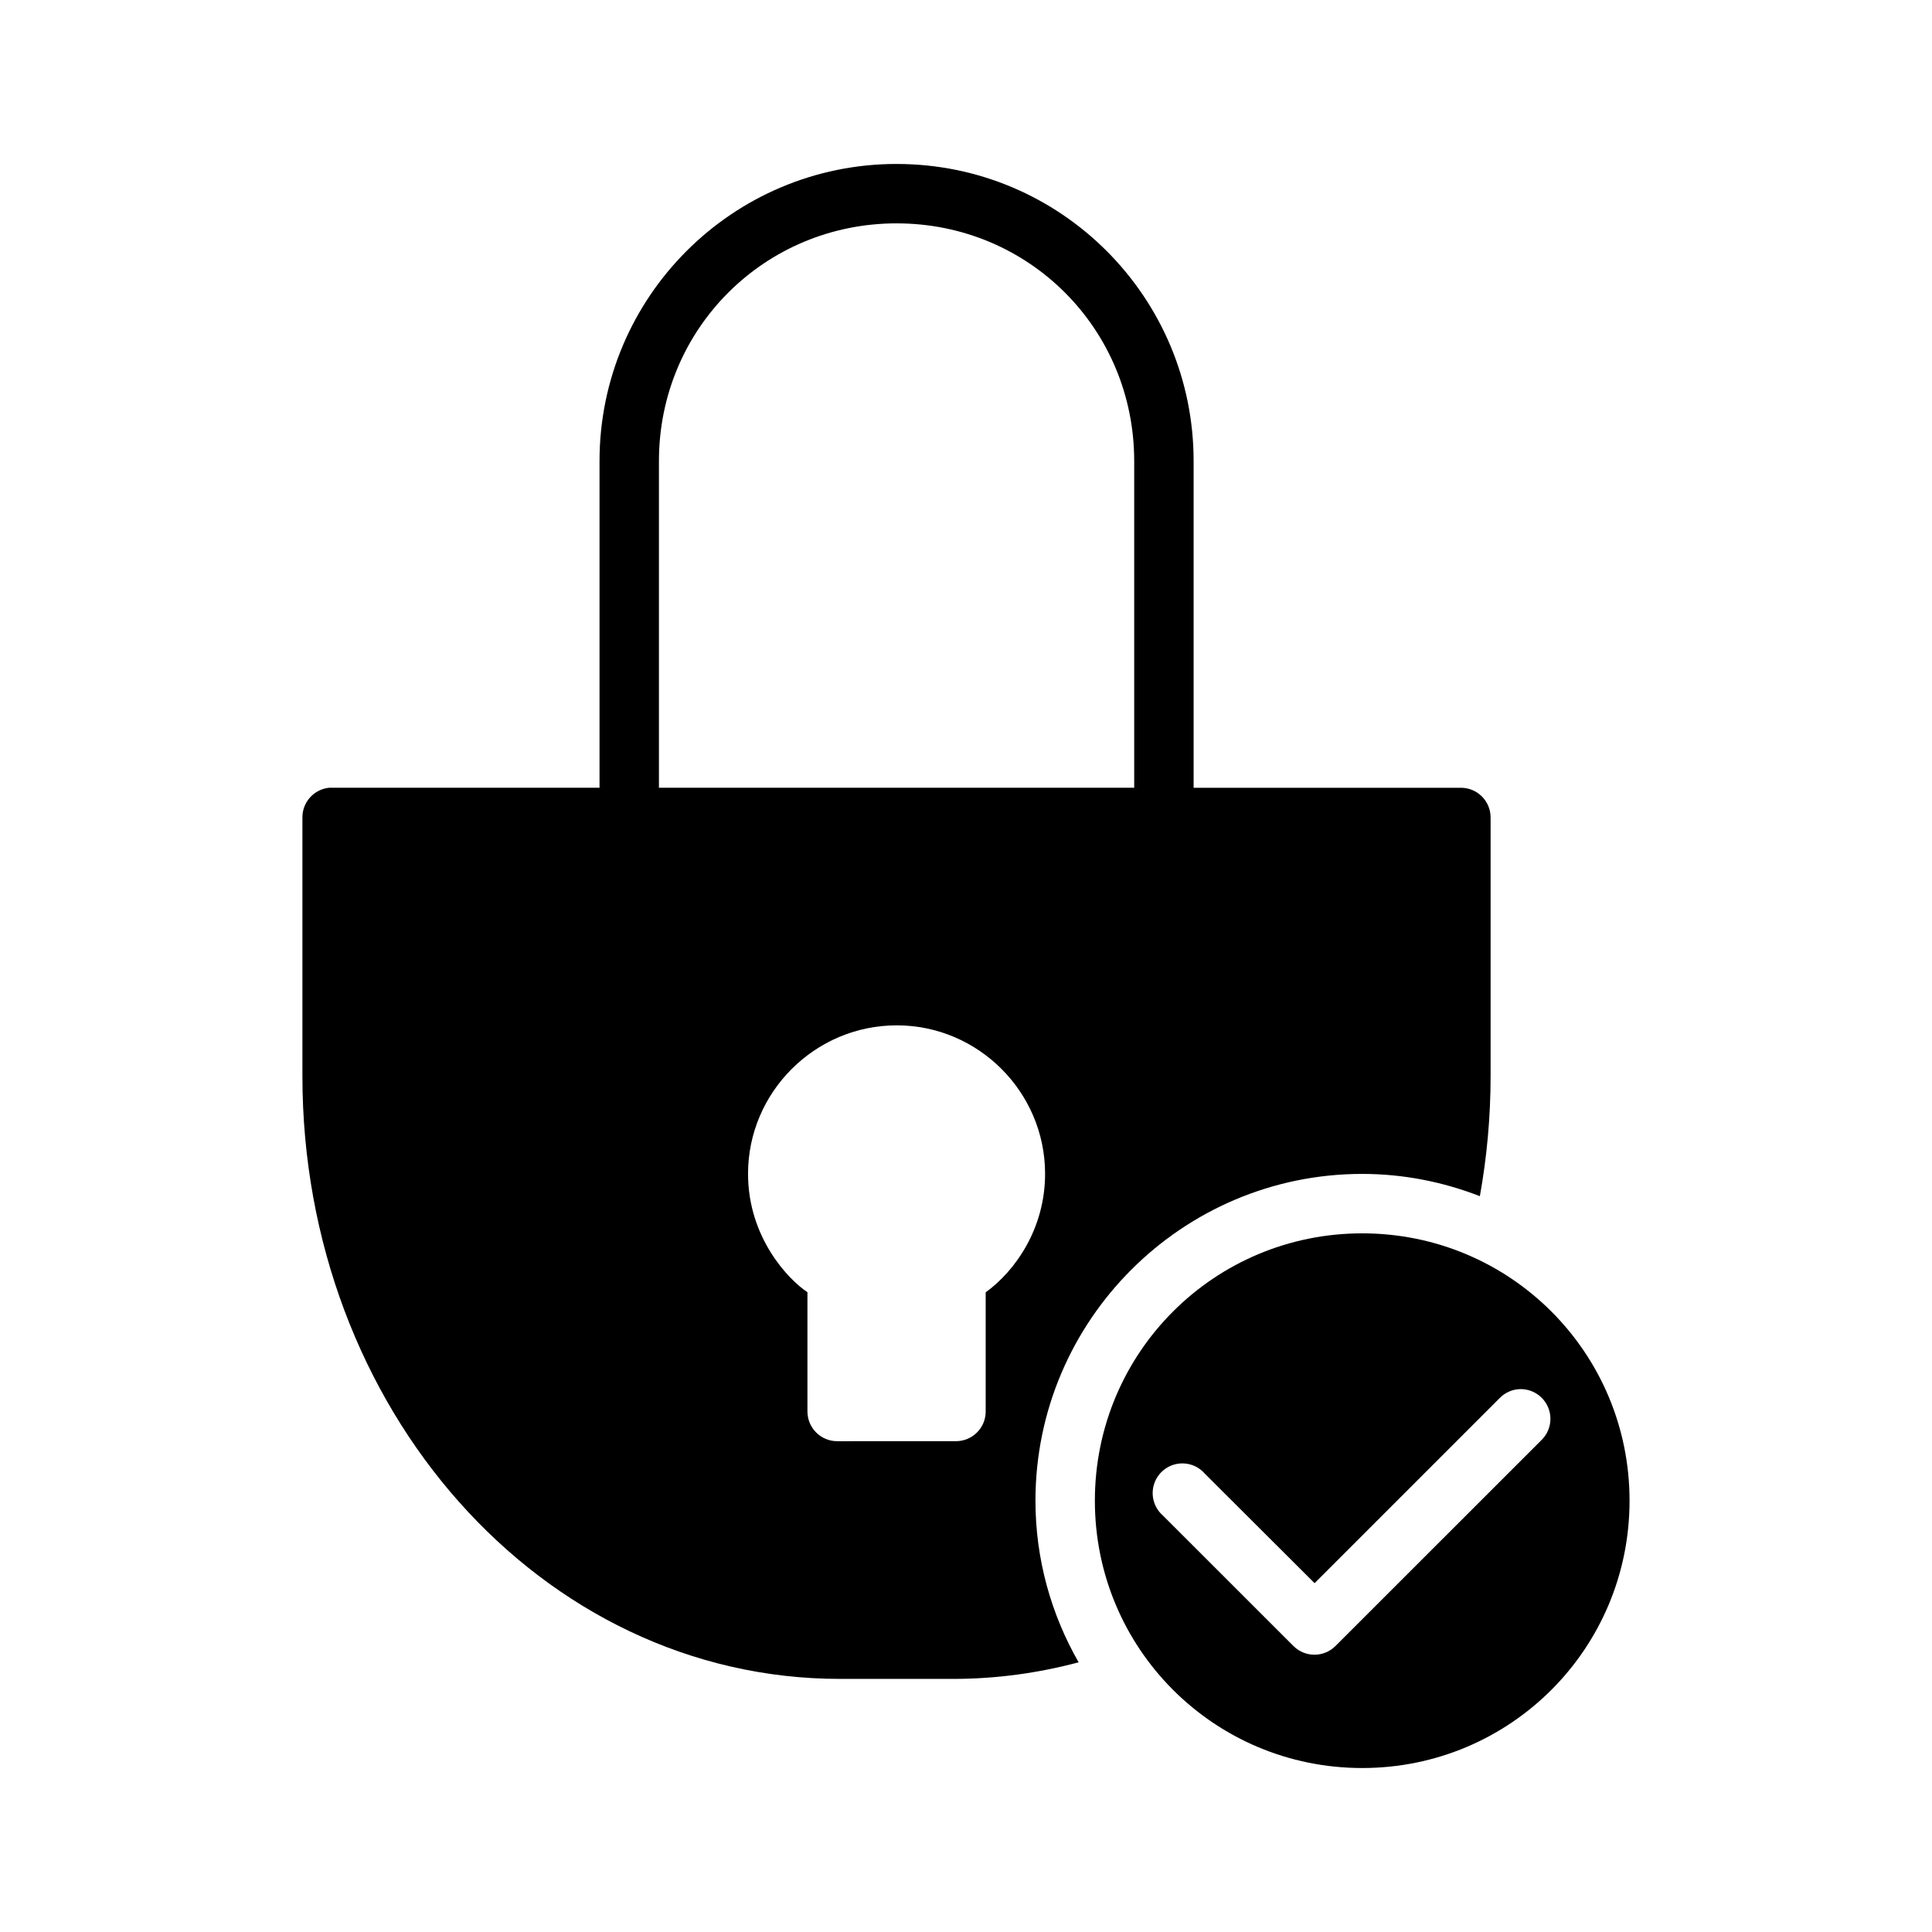
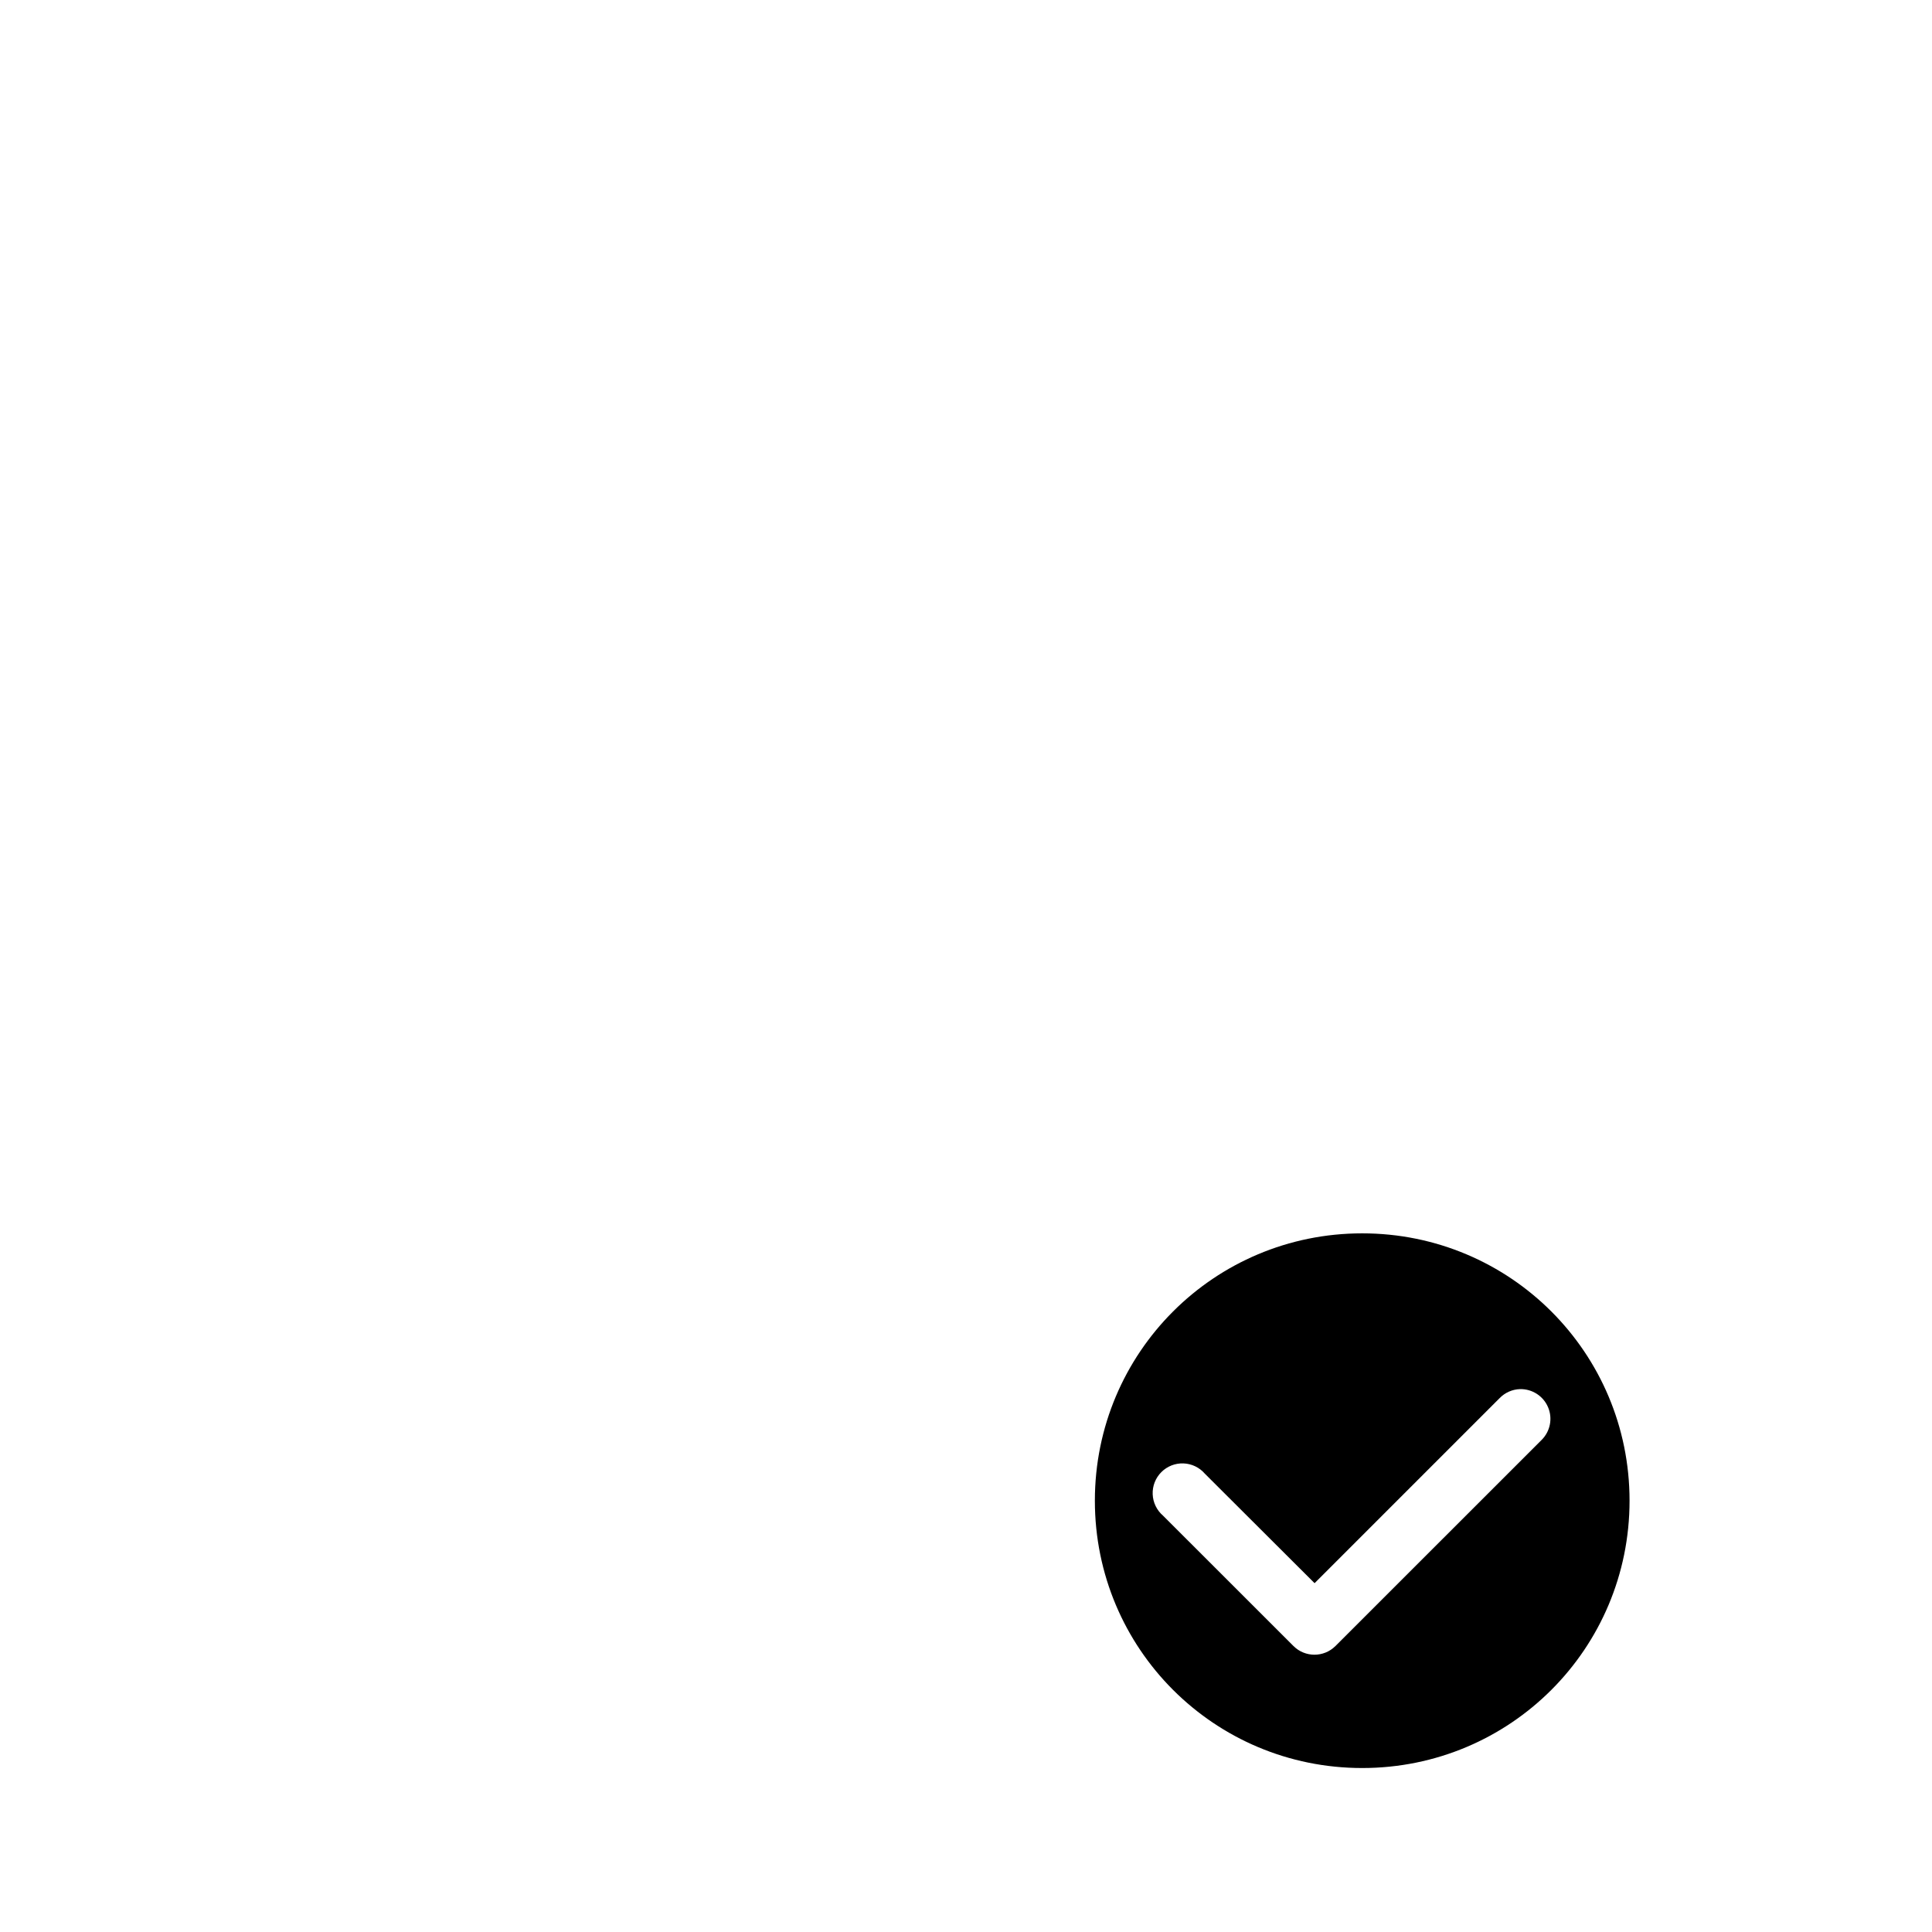
<svg xmlns="http://www.w3.org/2000/svg" fill="#000000" width="800px" height="800px" version="1.1" viewBox="144 144 512 512">
  <g>
    <path d="m505 470.85c-39.227 0-70.848 31.621-70.848 70.848 0 39.227 31.621 70.848 70.848 70.848 39.23 0 70.848-31.621 70.848-70.848 0-39.227-31.621-70.848-70.848-70.848zm41.82 41.281h-0.004c3.231-0.074 6.18 1.828 7.438 4.805 1.258 2.973 0.57 6.414-1.73 8.68l-54.629 54.613v-0.004c-3.07 3.055-8.031 3.055-11.102 0l-34.578-34.562c-1.664-1.426-2.66-3.484-2.742-5.676-0.086-2.191 0.75-4.316 2.301-5.867 1.551-1.551 3.676-2.383 5.867-2.301 2.191 0.086 4.25 1.078 5.676 2.742l29.059 28.996 49.047-49.047v0.004c1.422-1.465 3.356-2.32 5.394-2.383z" />
-     <path d="m381.63 187.45c-43.48 0-78.75 35.266-78.75 78.734v86.578h-70.832c-0.273-0.016-0.547-0.016-0.816 0-4.027 0.402-7.094 3.793-7.09 7.84v68.574c0 87.887 63.145 159.75 142.48 159.75h29.922c11.492 0 22.633-1.551 33.301-4.398-7.242-12.648-11.438-27.25-11.438-42.836 0-47.734 38.859-86.594 86.594-86.594 11 0 21.488 2.141 31.18 5.902 1.848-10.293 2.844-20.938 2.844-31.828v-68.574 0.008c-0.016-4.348-3.555-7.856-7.902-7.84h-70.801v-86.578c0-43.473-35.211-78.734-78.691-78.734zm0 15.746c35.027 0 62.945 27.969 62.945 62.992v86.578l-125.95-0.004v-86.578c0-35.023 27.977-62.992 63.008-62.992zm0 212.53c21.637 0 39.328 17.695 39.328 39.344 0 14.594-7.977 25.801-15.742 31.41v31.594c0 4.352-3.555 7.875-7.902 7.856l-31.43 0.004c-4.348 0.016-7.887-3.508-7.902-7.856v-31.625c-5.012-3.312-15.742-14.473-15.742-31.379 0-21.648 17.75-39.344 39.391-39.344z" />
  </g>
</svg>